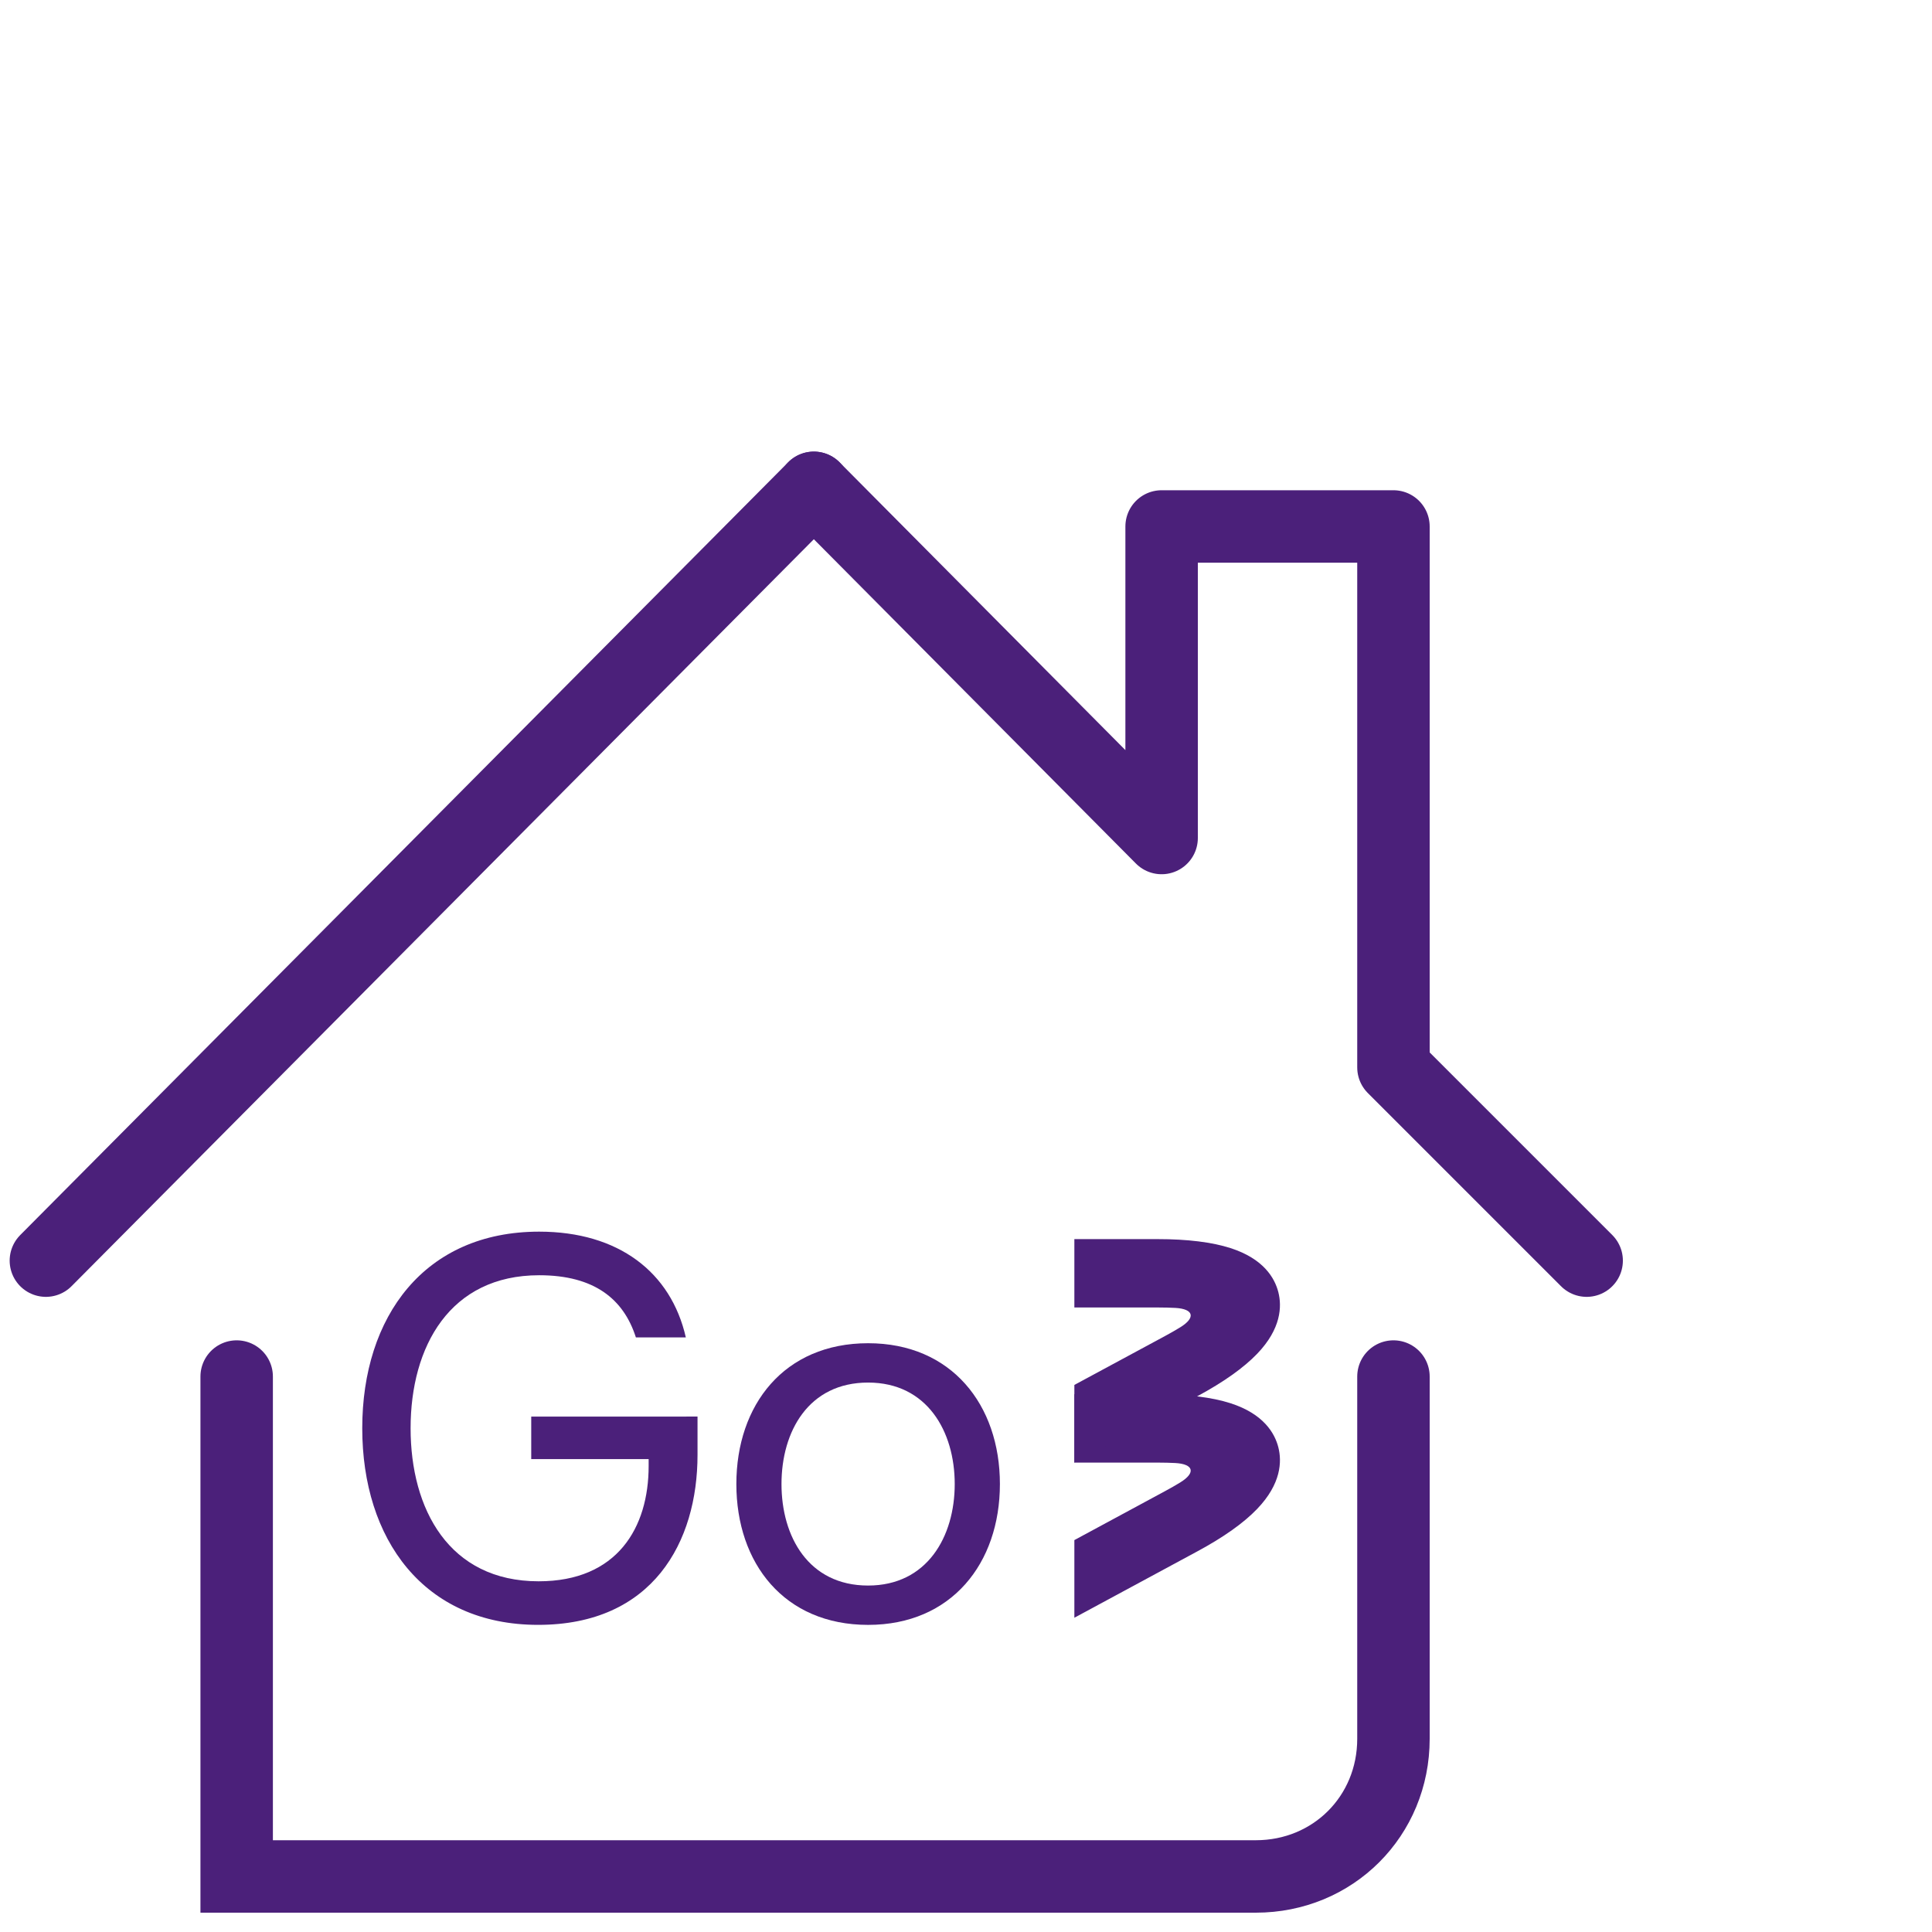
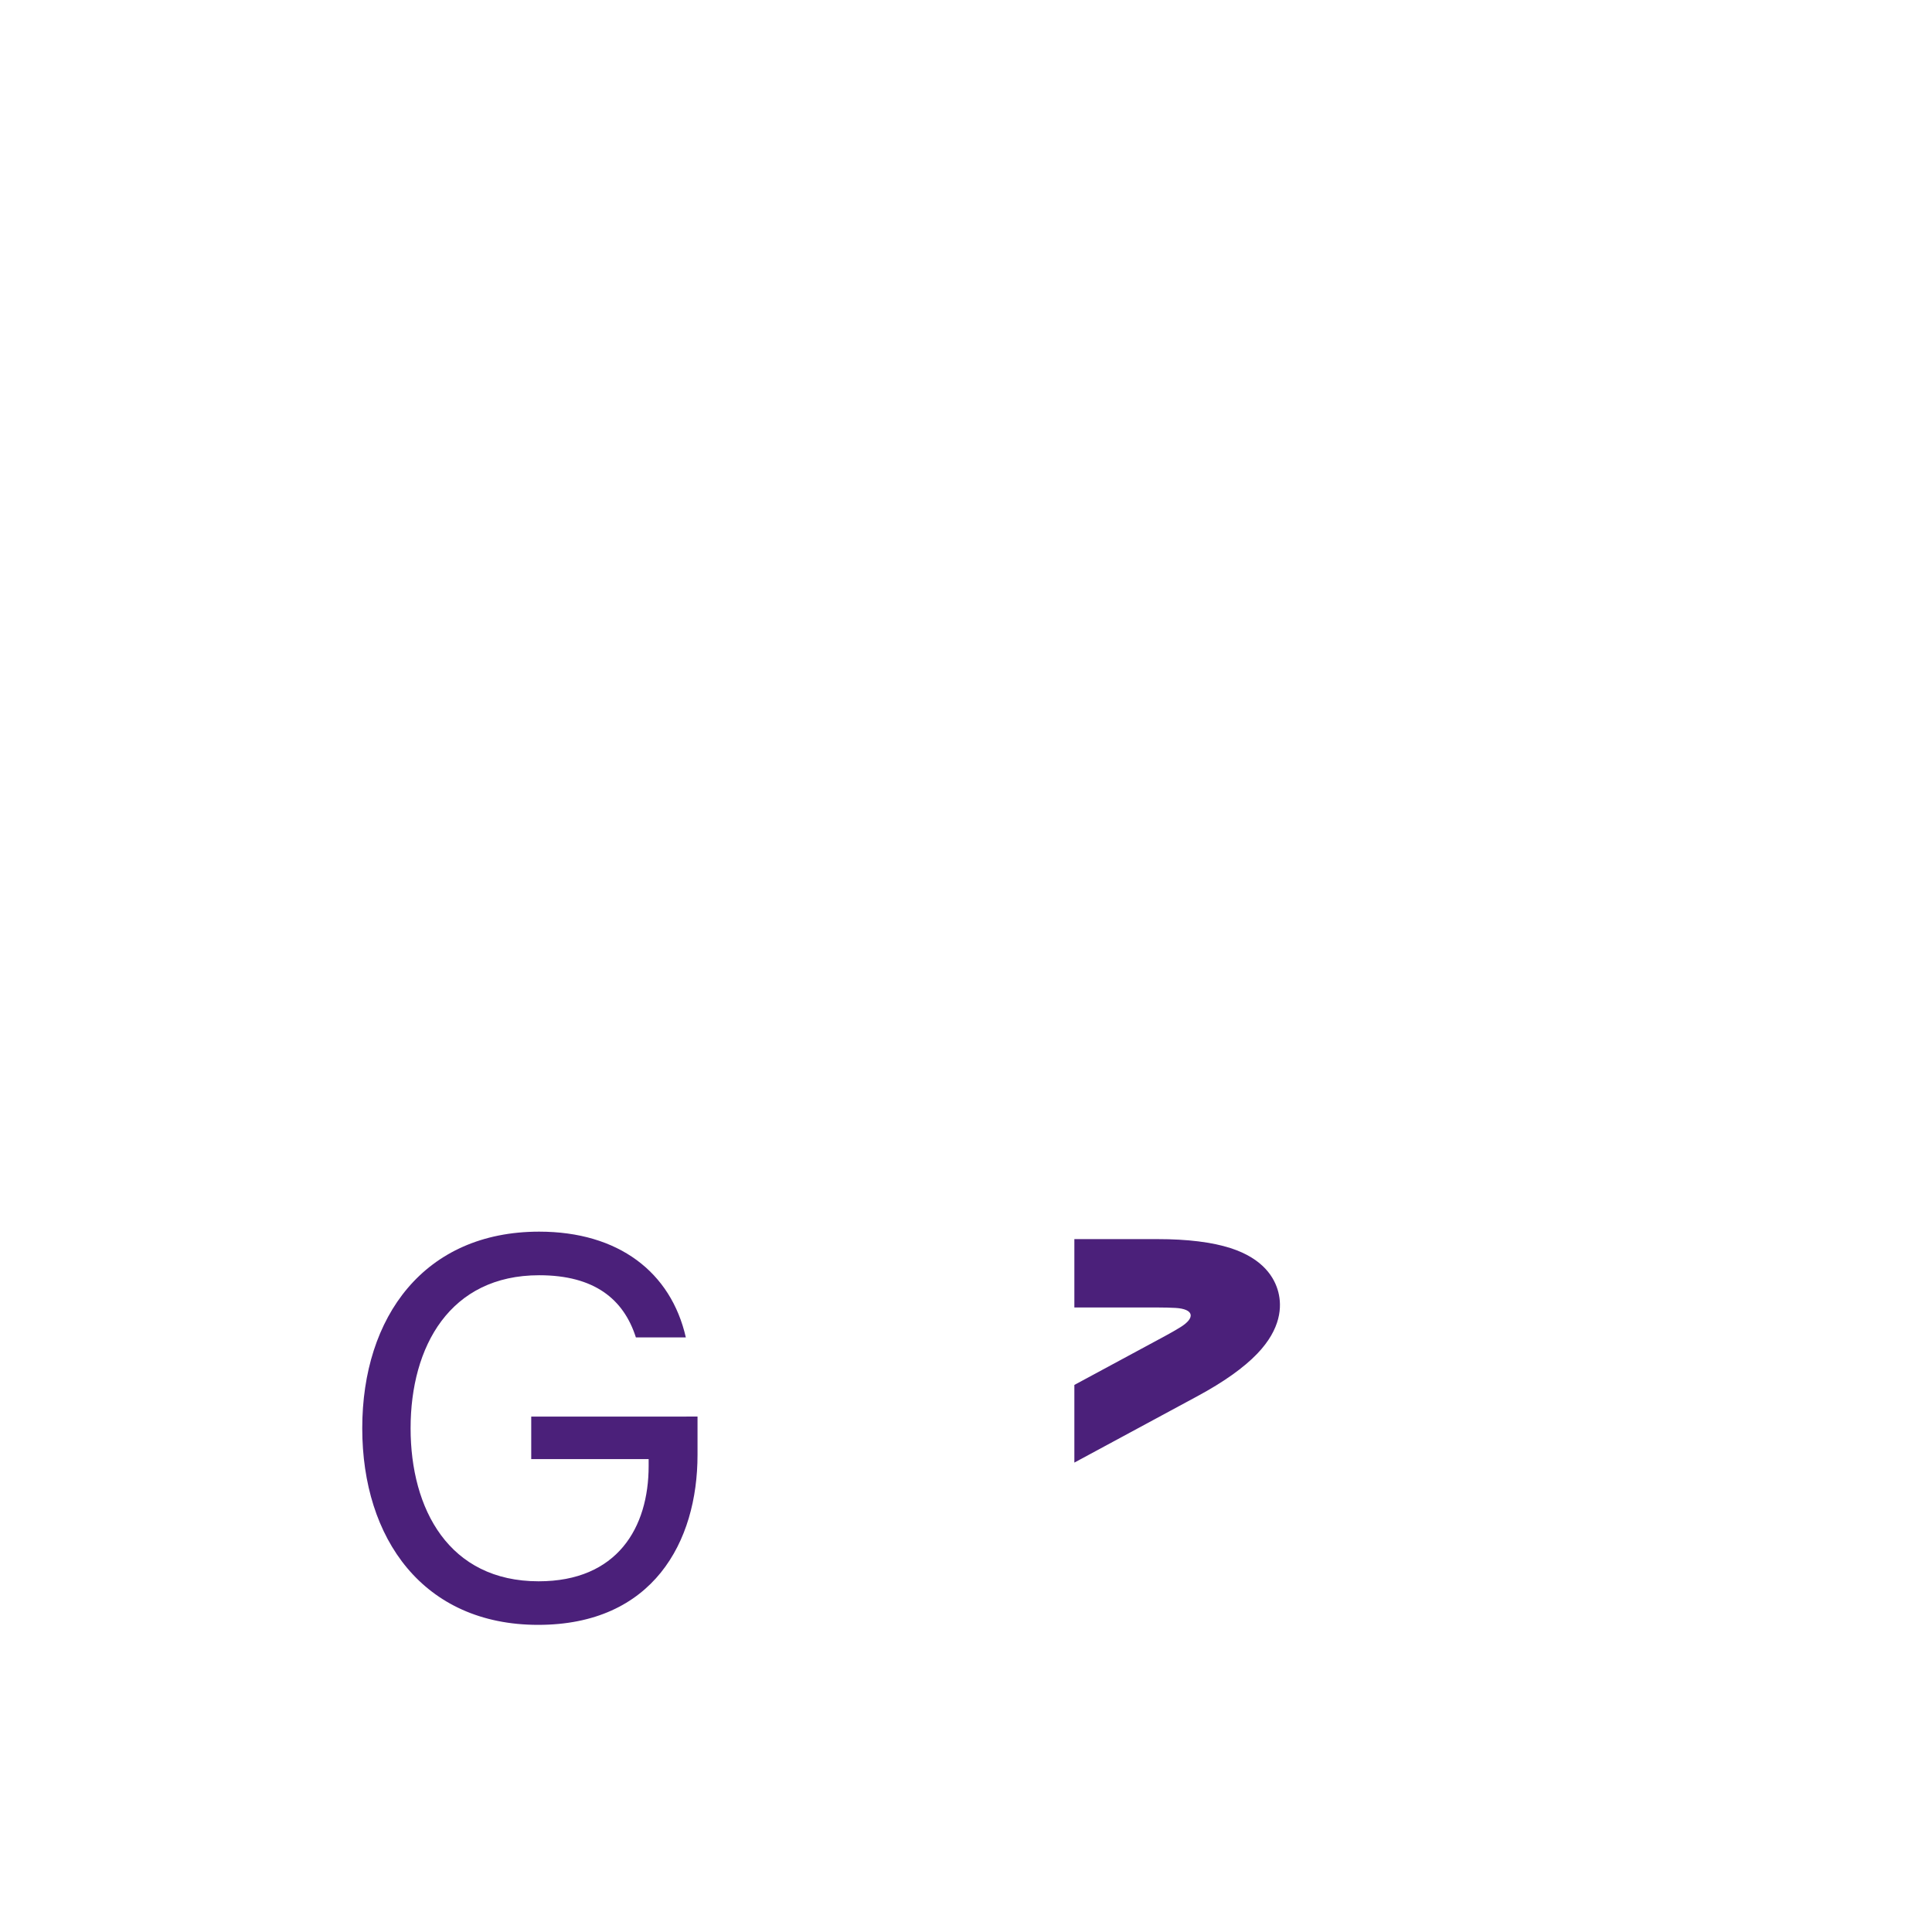
<svg xmlns="http://www.w3.org/2000/svg" width="80" height="80" viewBox="0 0 80 80" fill="none">
-   <path d="M33.7 20.2L48.1 34.7V21.8H57.7V44.2L65.7 52.2" stroke="#4B207A" stroke-width="3" stroke-miterlimit="10" stroke-linecap="round" stroke-linejoin="round" />
-   <path d="M33.7 20.2L1.9 52.2" stroke="#4B207A" stroke-width="3" stroke-miterlimit="10" stroke-linecap="round" />
-   <path d="M57.7 57V72C57.7 75.2 55.2 77.7 52 77.7H9.8V57" stroke="#4B207A" stroke-width="3" stroke-miterlimit="10" stroke-linecap="round" />
  <path d="M28.883 58.657V60.242C28.883 63.85 27.035 67.282 22.283 67.282C17.53 67.282 15 63.717 15 59.141C15 54.52 17.574 51 22.326 51C25.605 51 27.783 52.673 28.399 55.38H26.331C25.824 53.795 24.614 52.805 22.326 52.805C18.63 52.805 17.002 55.752 17.002 59.141C17.002 62.486 18.586 65.478 22.304 65.478C25.561 65.478 26.859 63.256 26.859 60.703V60.418H21.997V58.658L28.883 58.657Z" fill="#4B207A" />
-   <path d="M41.404 61.451C41.404 64.73 39.401 67.283 35.947 67.283C32.47 67.283 30.491 64.73 30.491 61.451C30.491 58.173 32.47 55.62 35.947 55.62C39.401 55.62 41.404 58.173 41.404 61.451ZM39.533 61.451C39.533 59.272 38.389 57.249 35.946 57.249C33.481 57.249 32.36 59.273 32.36 61.451C32.36 63.63 33.481 65.654 35.946 65.654C38.389 65.654 39.533 63.63 39.533 61.451Z" fill="#4B207A" />
-   <path d="M52.934 59.932C52.784 59.342 52.321 58.546 50.953 58.105C50.186 57.859 49.172 57.733 47.936 57.733H44.487V60.563H47.936C48.208 60.563 48.45 60.57 48.668 60.581C49.43 60.623 49.521 60.986 48.871 61.385C48.685 61.498 48.475 61.62 48.236 61.748L44.487 63.772V66.987L49.579 64.239C50.666 63.653 51.501 63.061 52.057 62.48C53.052 61.442 53.083 60.522 52.934 59.932Z" fill="#4B207A" />
  <path d="M52.934 53.508C52.784 52.918 52.321 52.122 50.953 51.681C50.186 51.435 49.172 51.309 47.936 51.309H44.487V54.14H47.936C48.208 54.14 48.45 54.147 48.668 54.158C49.43 54.199 49.521 54.562 48.871 54.961C48.685 55.075 48.475 55.196 48.236 55.325L44.487 57.347V60.563L49.579 57.815C50.666 57.229 51.501 56.636 52.057 56.056C53.052 55.019 53.083 54.098 52.934 53.508Z" fill="#4B207A" />
</svg>